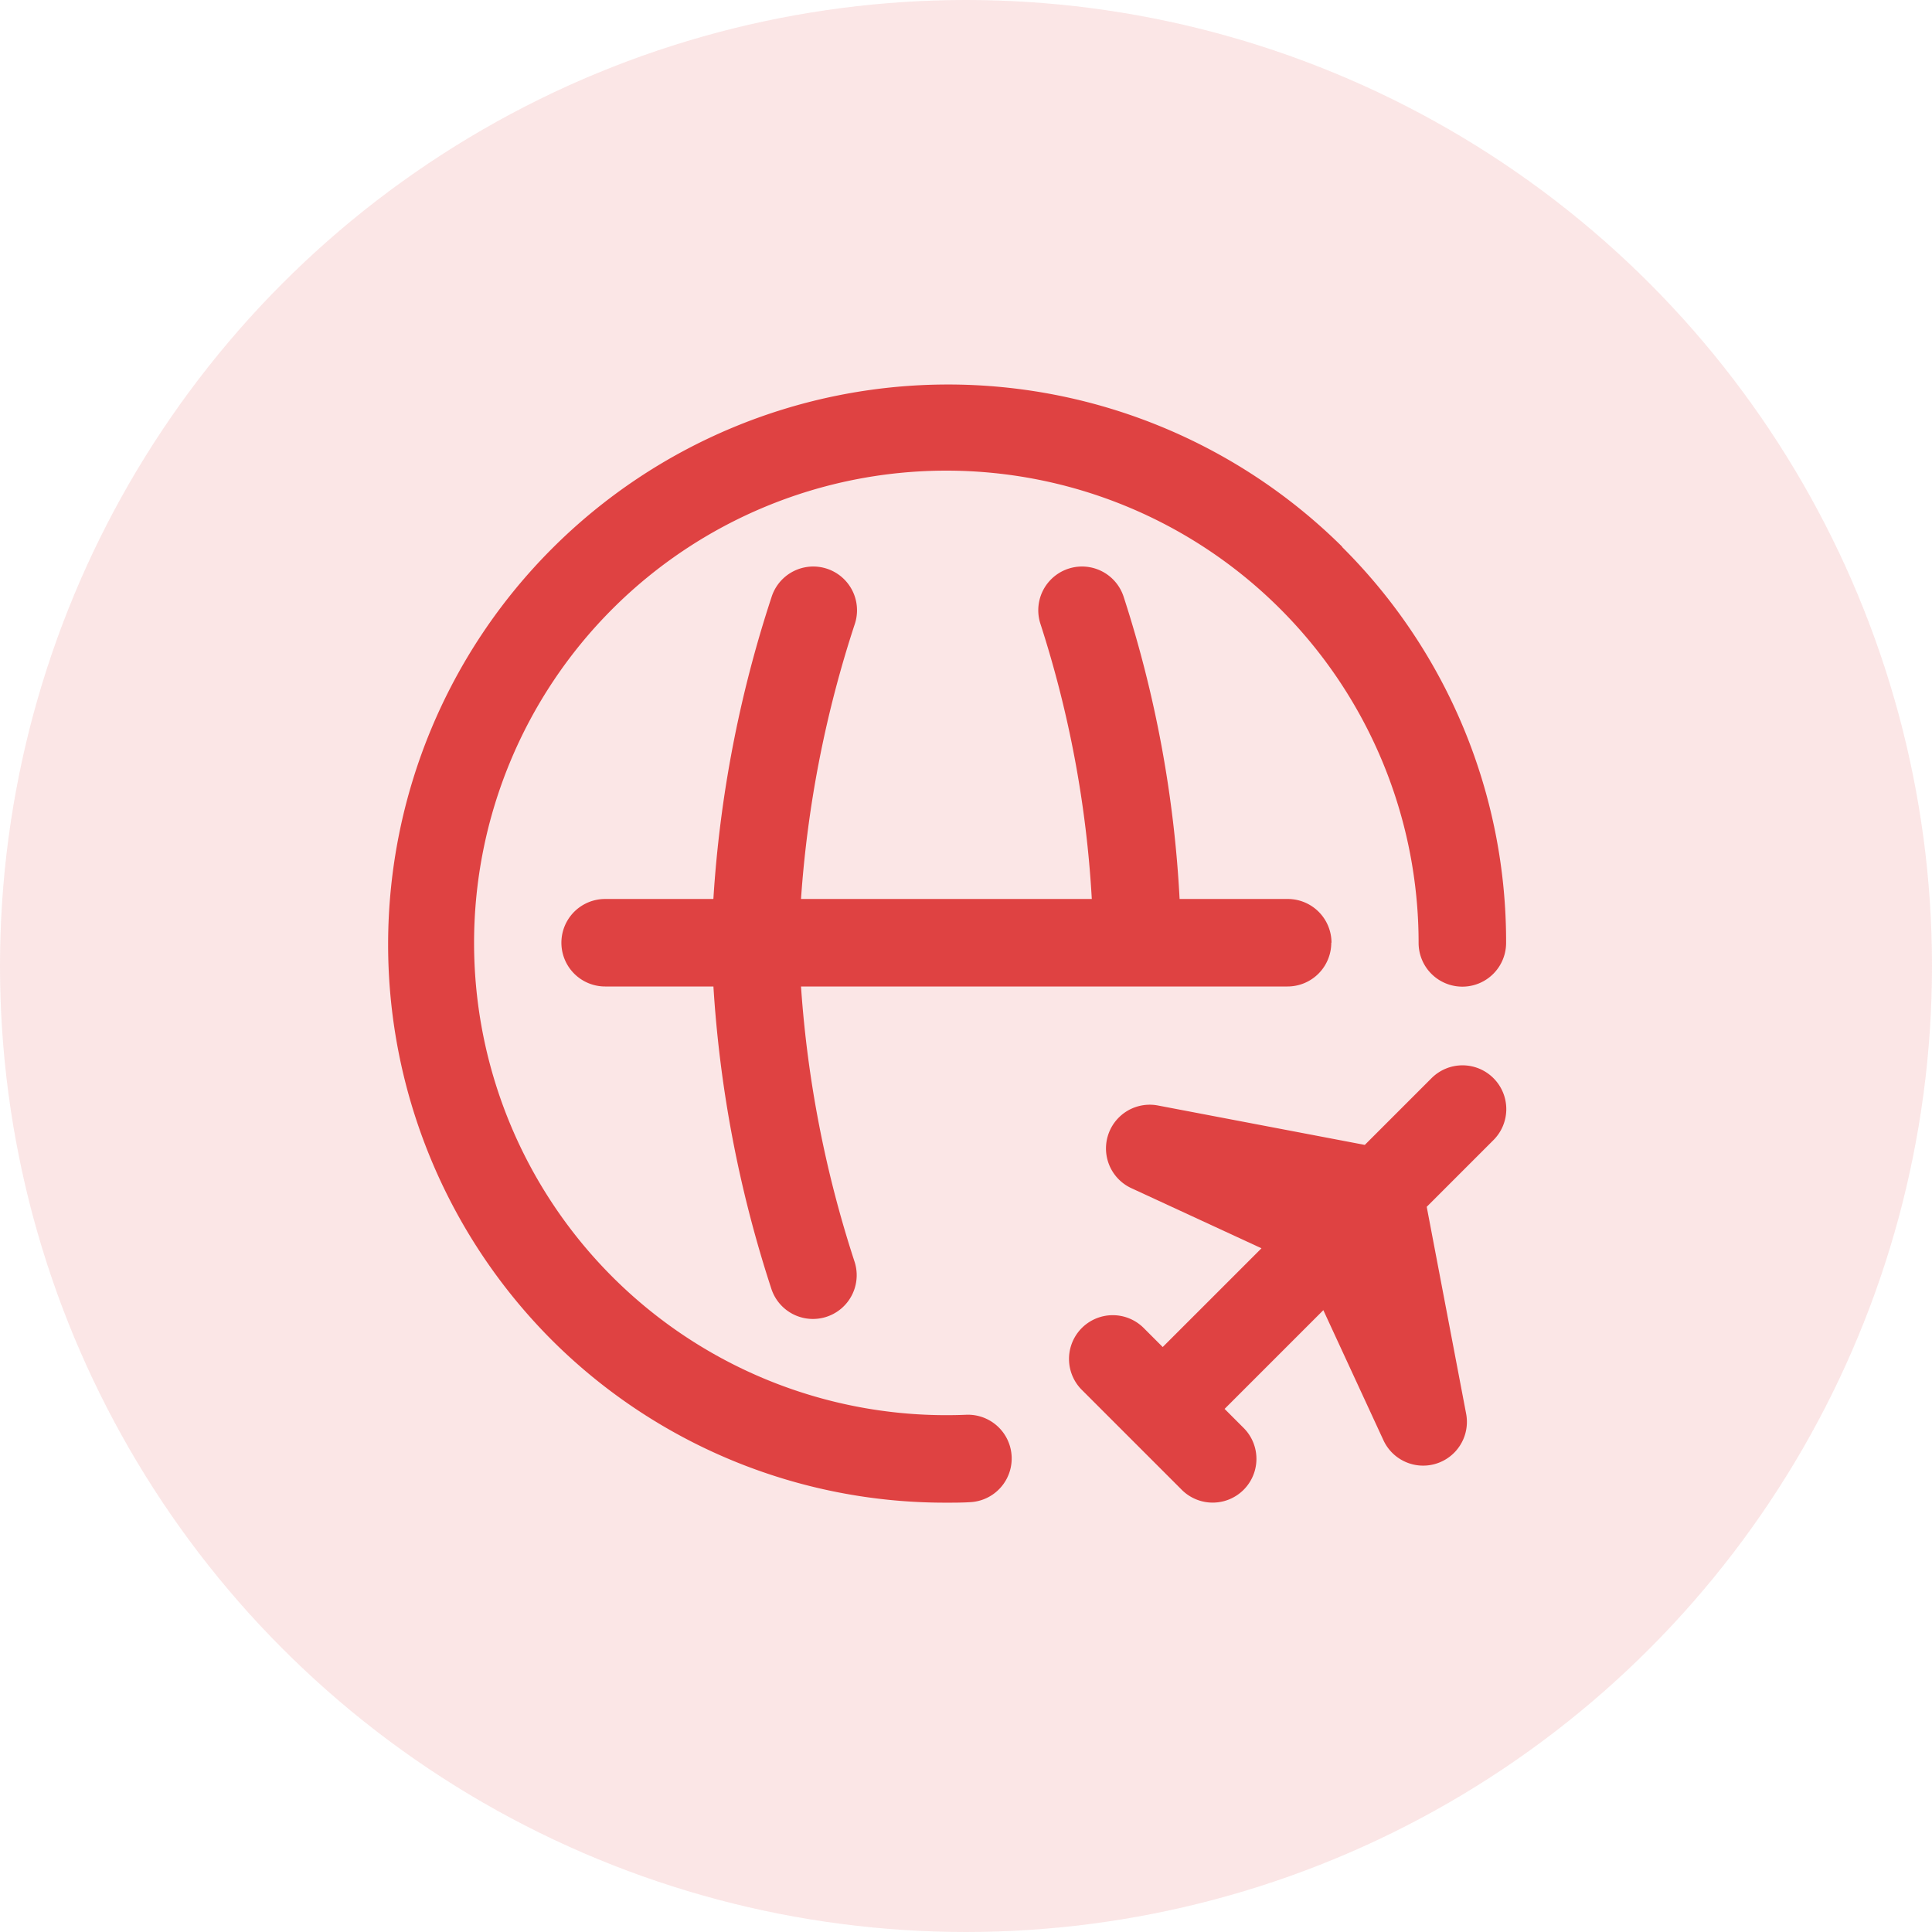
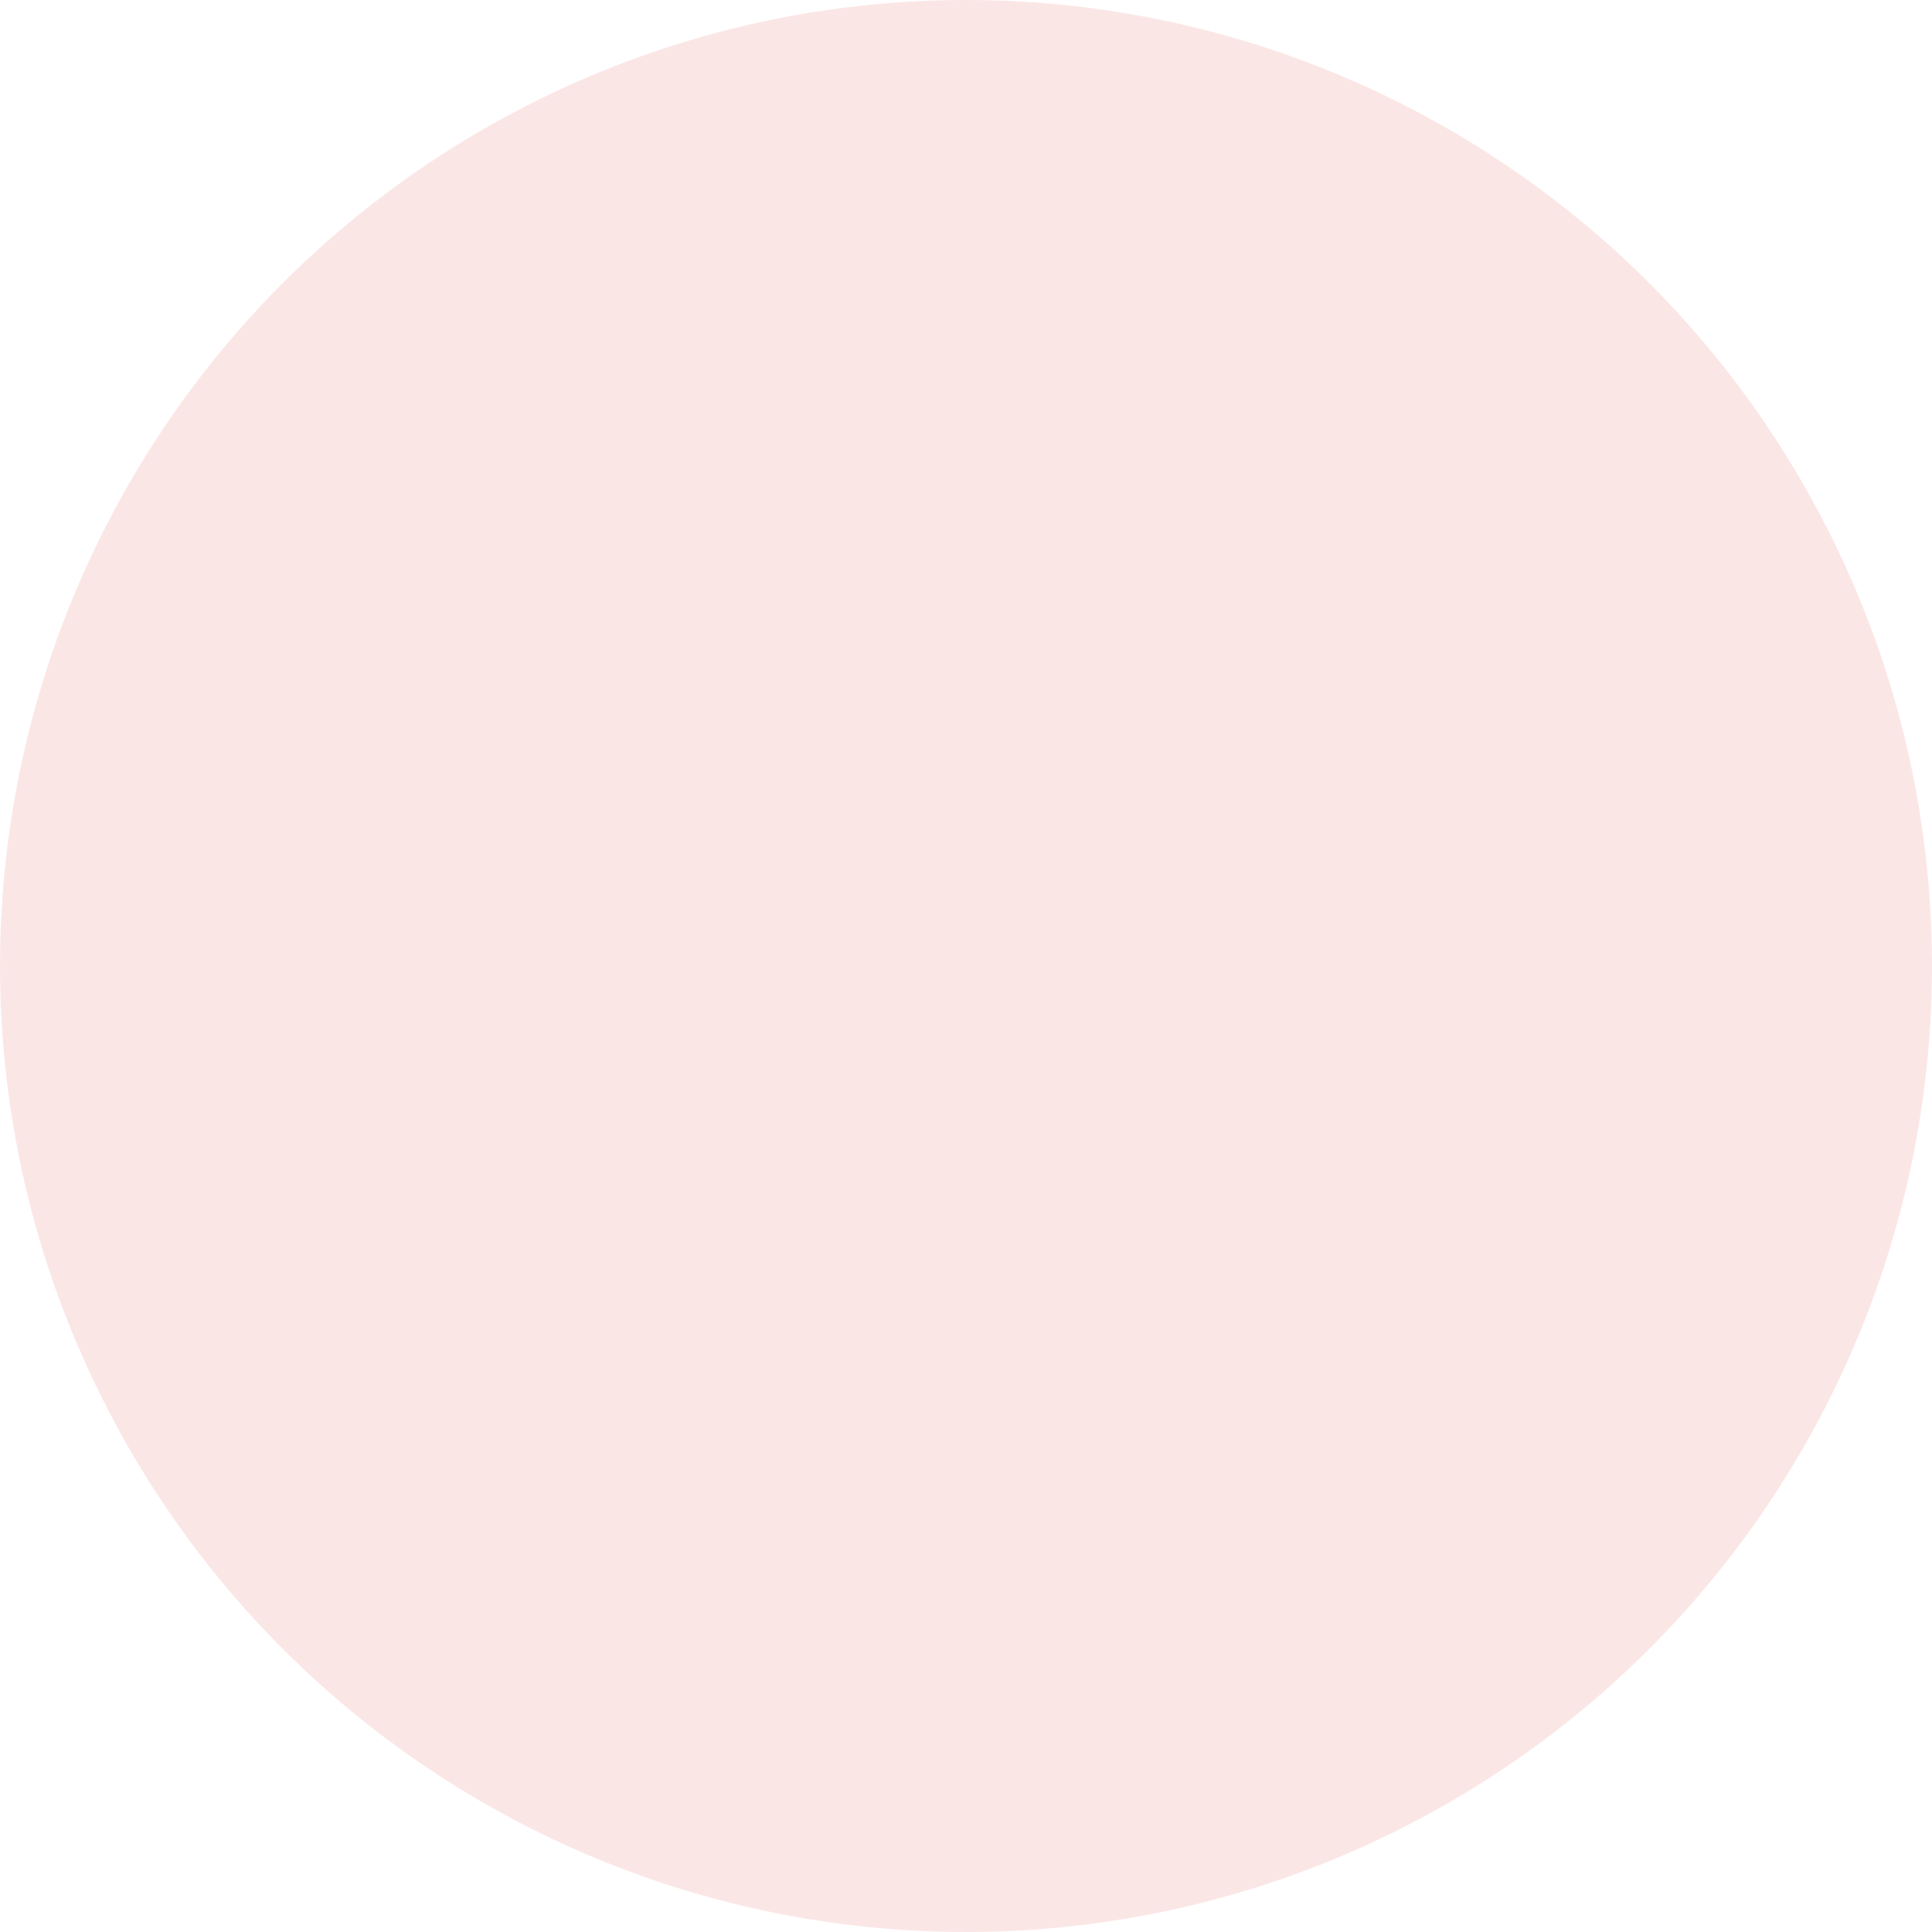
<svg xmlns="http://www.w3.org/2000/svg" width="45" height="45" viewBox="0 0 45 45">
  <g id="solution-01" transform="translate(-791 -220)">
    <circle id="Ellipse_64" data-name="Ellipse 64" cx="22.5" cy="22.5" r="22.5" transform="translate(791 220)" fill="#df4242" opacity="0.13" />
    <g id="airplane" transform="translate(800 228.916)">
-       <path id="Path_11706" data-name="Path 11706" d="M22.008,13.042a1.019,1.019,0,0,1-1.019,1.019H9.657a26.394,26.394,0,0,0,1.251,6.422,1.019,1.019,0,1,1-1.946.606,28.227,28.227,0,0,1-1.345-7.028H5.095a1.019,1.019,0,0,1,0-2.038H7.616A28.1,28.1,0,0,1,8.97,4.994a1.019,1.019,0,1,1,1.945.609,26.271,26.271,0,0,0-1.258,6.42H16.43a25.443,25.443,0,0,0-1.2-6.42,1.019,1.019,0,1,1,1.945-.609,27.371,27.371,0,0,1,1.3,7.029h2.519a1.019,1.019,0,0,1,1.019,1.019Zm.256-9.222A13.042,13.042,0,0,0,3.82,22.264a12.957,12.957,0,0,0,9.222,3.82c.186,0,.375,0,.56-.012a1.019,1.019,0,0,0-.086-2.036c-.157.007-.317.01-.474.01a11,11,0,1,1,11-11,1.019,1.019,0,0,0,2.038,0,12.957,12.957,0,0,0-3.82-9.222Z" transform="translate(0 0)" fill="#df4242" />
-       <path id="Path_11707" data-name="Path 11707" d="M321.891,312.3a1.019,1.019,0,0,0-1.441,0l-1.555,1.555-4.819-.918a1.019,1.019,0,0,0-.618,1.926l3.03,1.4-2.3,2.3-.451-.451a1.019,1.019,0,0,0-1.441,1.441l2.343,2.343a1.019,1.019,0,0,0,1.441-1.441l-.451-.451,2.3-2.3,1.4,3.03a1.019,1.019,0,0,0,1.926-.618l-.918-4.819,1.555-1.555A1.019,1.019,0,0,0,321.891,312.3Z" transform="translate(-296.106 -296.104)" fill="#df4242" />
-     </g>
+       </g>
  </g>
</svg>